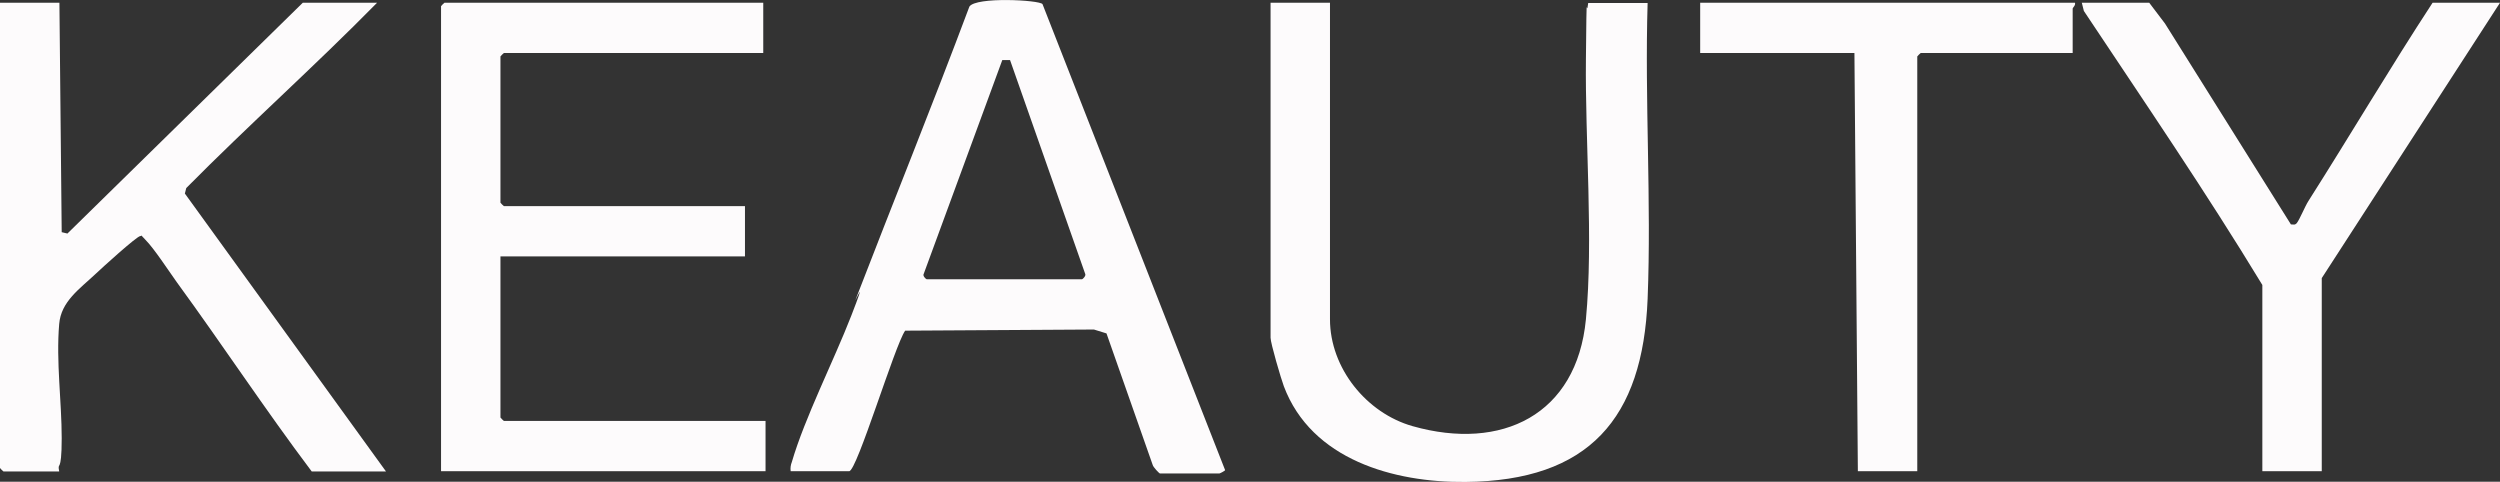
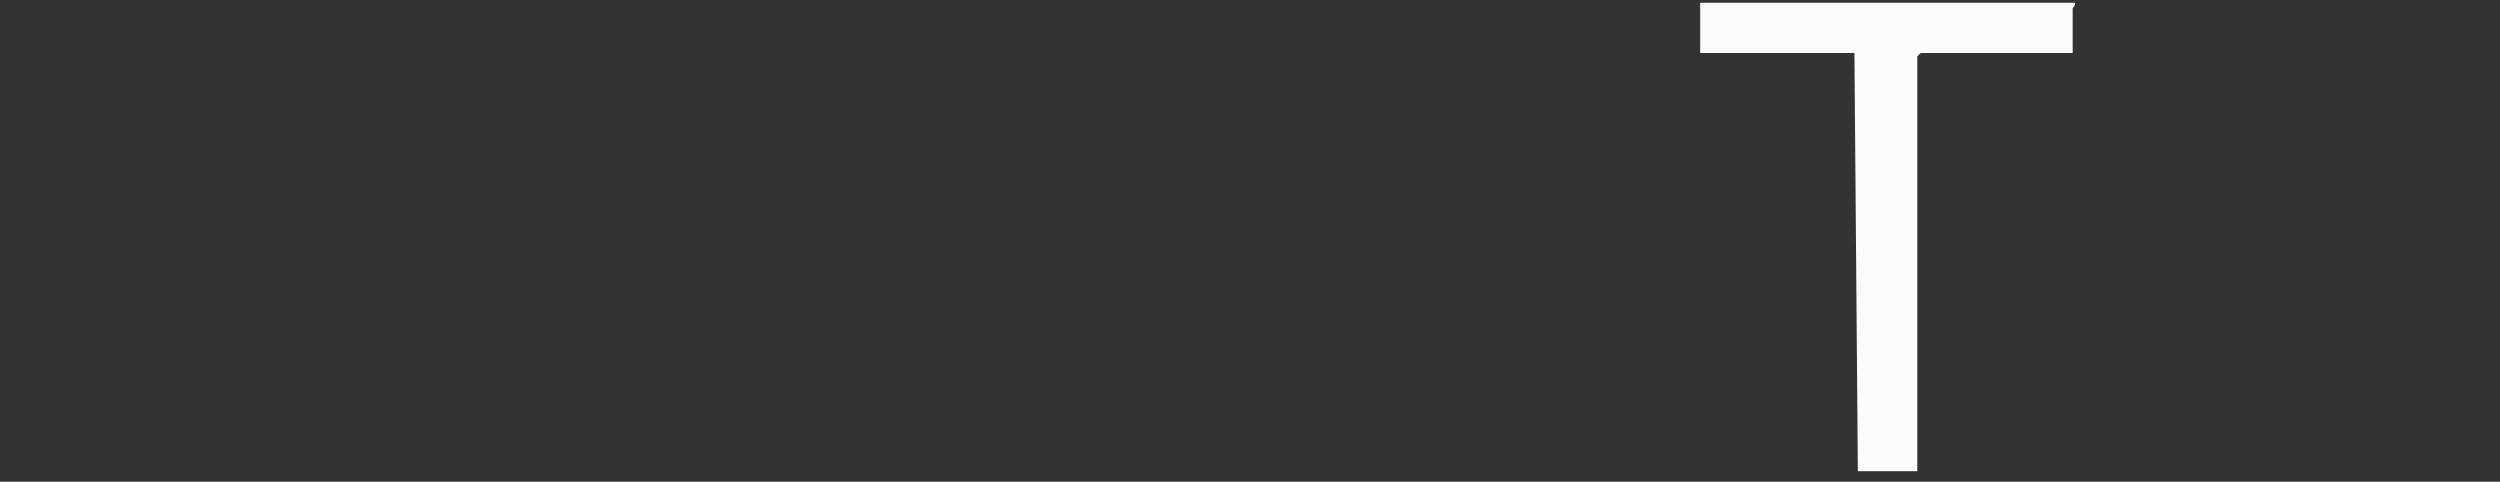
<svg xmlns="http://www.w3.org/2000/svg" id="_Слой_1" version="1.1" viewBox="0 0 1094 210.8">
  <rect x="0" y="0" width="1094" height="210.8" fill="#333333" stroke="none" />
  <defs>
    <style>
      .st0 {
        fill: #fdfbfc;
      }
    </style>
  </defs>
-   <path class="st0" d="M26,1.2l1,100.4,2.5.6L132.5,1.2h32.5c-27.1,27.6-56.3,53.6-83.5,81.1l-.6,2.4,88,121.6h-32.5c-20.4-27.1-39.1-55.5-59.1-82.9-3.5-4.9-9.9-14.7-13.6-18.4s-.8-1.7-2.3-1.7-17.3,14.4-19.5,16.5c-7,6.6-15.2,12.1-16,22-1.4,16.5,1.1,33.7,1.1,50s-2,9.6-1.1,14.5H1.5c-.1,0-1.5-1.4-1.5-1.5V1.2h26Z" />
-   <path class="st0" d="M334,1.2v22h-113.5c-.1,0-1.5,1.4-1.5,1.5v64c0,.1,1.4,1.5,1.5,1.5h105.5v22h-107v70.5c0,.1,1.4,1.5,1.5,1.5h114.5v22h-142V2.7c0-.1,1.4-1.5,1.5-1.5h139.5Z" />
-   <path class="st0" d="M582,1.2v138.5c0,21.4,16,41.1,36.2,46.8,38.9,11,71.8-4.9,75.8-46.8,3.3-34.7-.4-78.2,0-113.9s.1-16.3,1-24.5h26c-1.3,42.9,1.7,86.8,0,129.5-2.1,52.4-25.7,79.6-79.7,80.1-31.3.3-67.4-9.7-79.5-41.9-1.2-3.2-5.8-18.8-5.8-21.2V1.2h26Z" />
-   <path class="st0" d="M346,206.2c-.2-1.4,0-2.7.5-4,5.7-19.5,18.3-44.2,26-64s1-4.8,1.9-7.1c16.5-42.8,33.7-85.2,49.8-128.2,2.8-4.4,30.7-2.9,32-1.1l79.9,203.9c.1.3-2.3,1.5-2.5,1.5h-26c-.3,0-3-2.8-3.2-3.8l-20.2-57.5-5.5-1.7-82.6.5c-4.5,6.3-21.1,61.5-24.5,61.5h-25.5ZM405.5,122.2h68c.3,0,1.8-1.5,1.4-2.3l-32.9-93.6h-3.4c0,0-34.4,93.6-34.4,93.6-.5.8.9,2.2,1.3,2.3Z" />
-   <path class="st0" d="M940.5,1.2l6.9,9.1,55.1,87.9c1.2,0,1.7.4,2.6-.6,1.3-1.7,3.5-7.2,5.1-9.7,18.3-28.8,35.6-58.1,54.3-86.7h29.5l-78,120.5v84.5h-26v-81.5c-24.7-40.7-51.7-80.2-78.1-119.9l-.9-3.6h29.5Z" />
  <path class="st0" d="M908,1.2c.4,1.1-1,2.2-1,2.5v19.5h-66.5c-.1,0-1.5,1.4-1.5,1.5v181.5h-26l-1.5-183h-67.5V1.2h164Z" />
</svg>